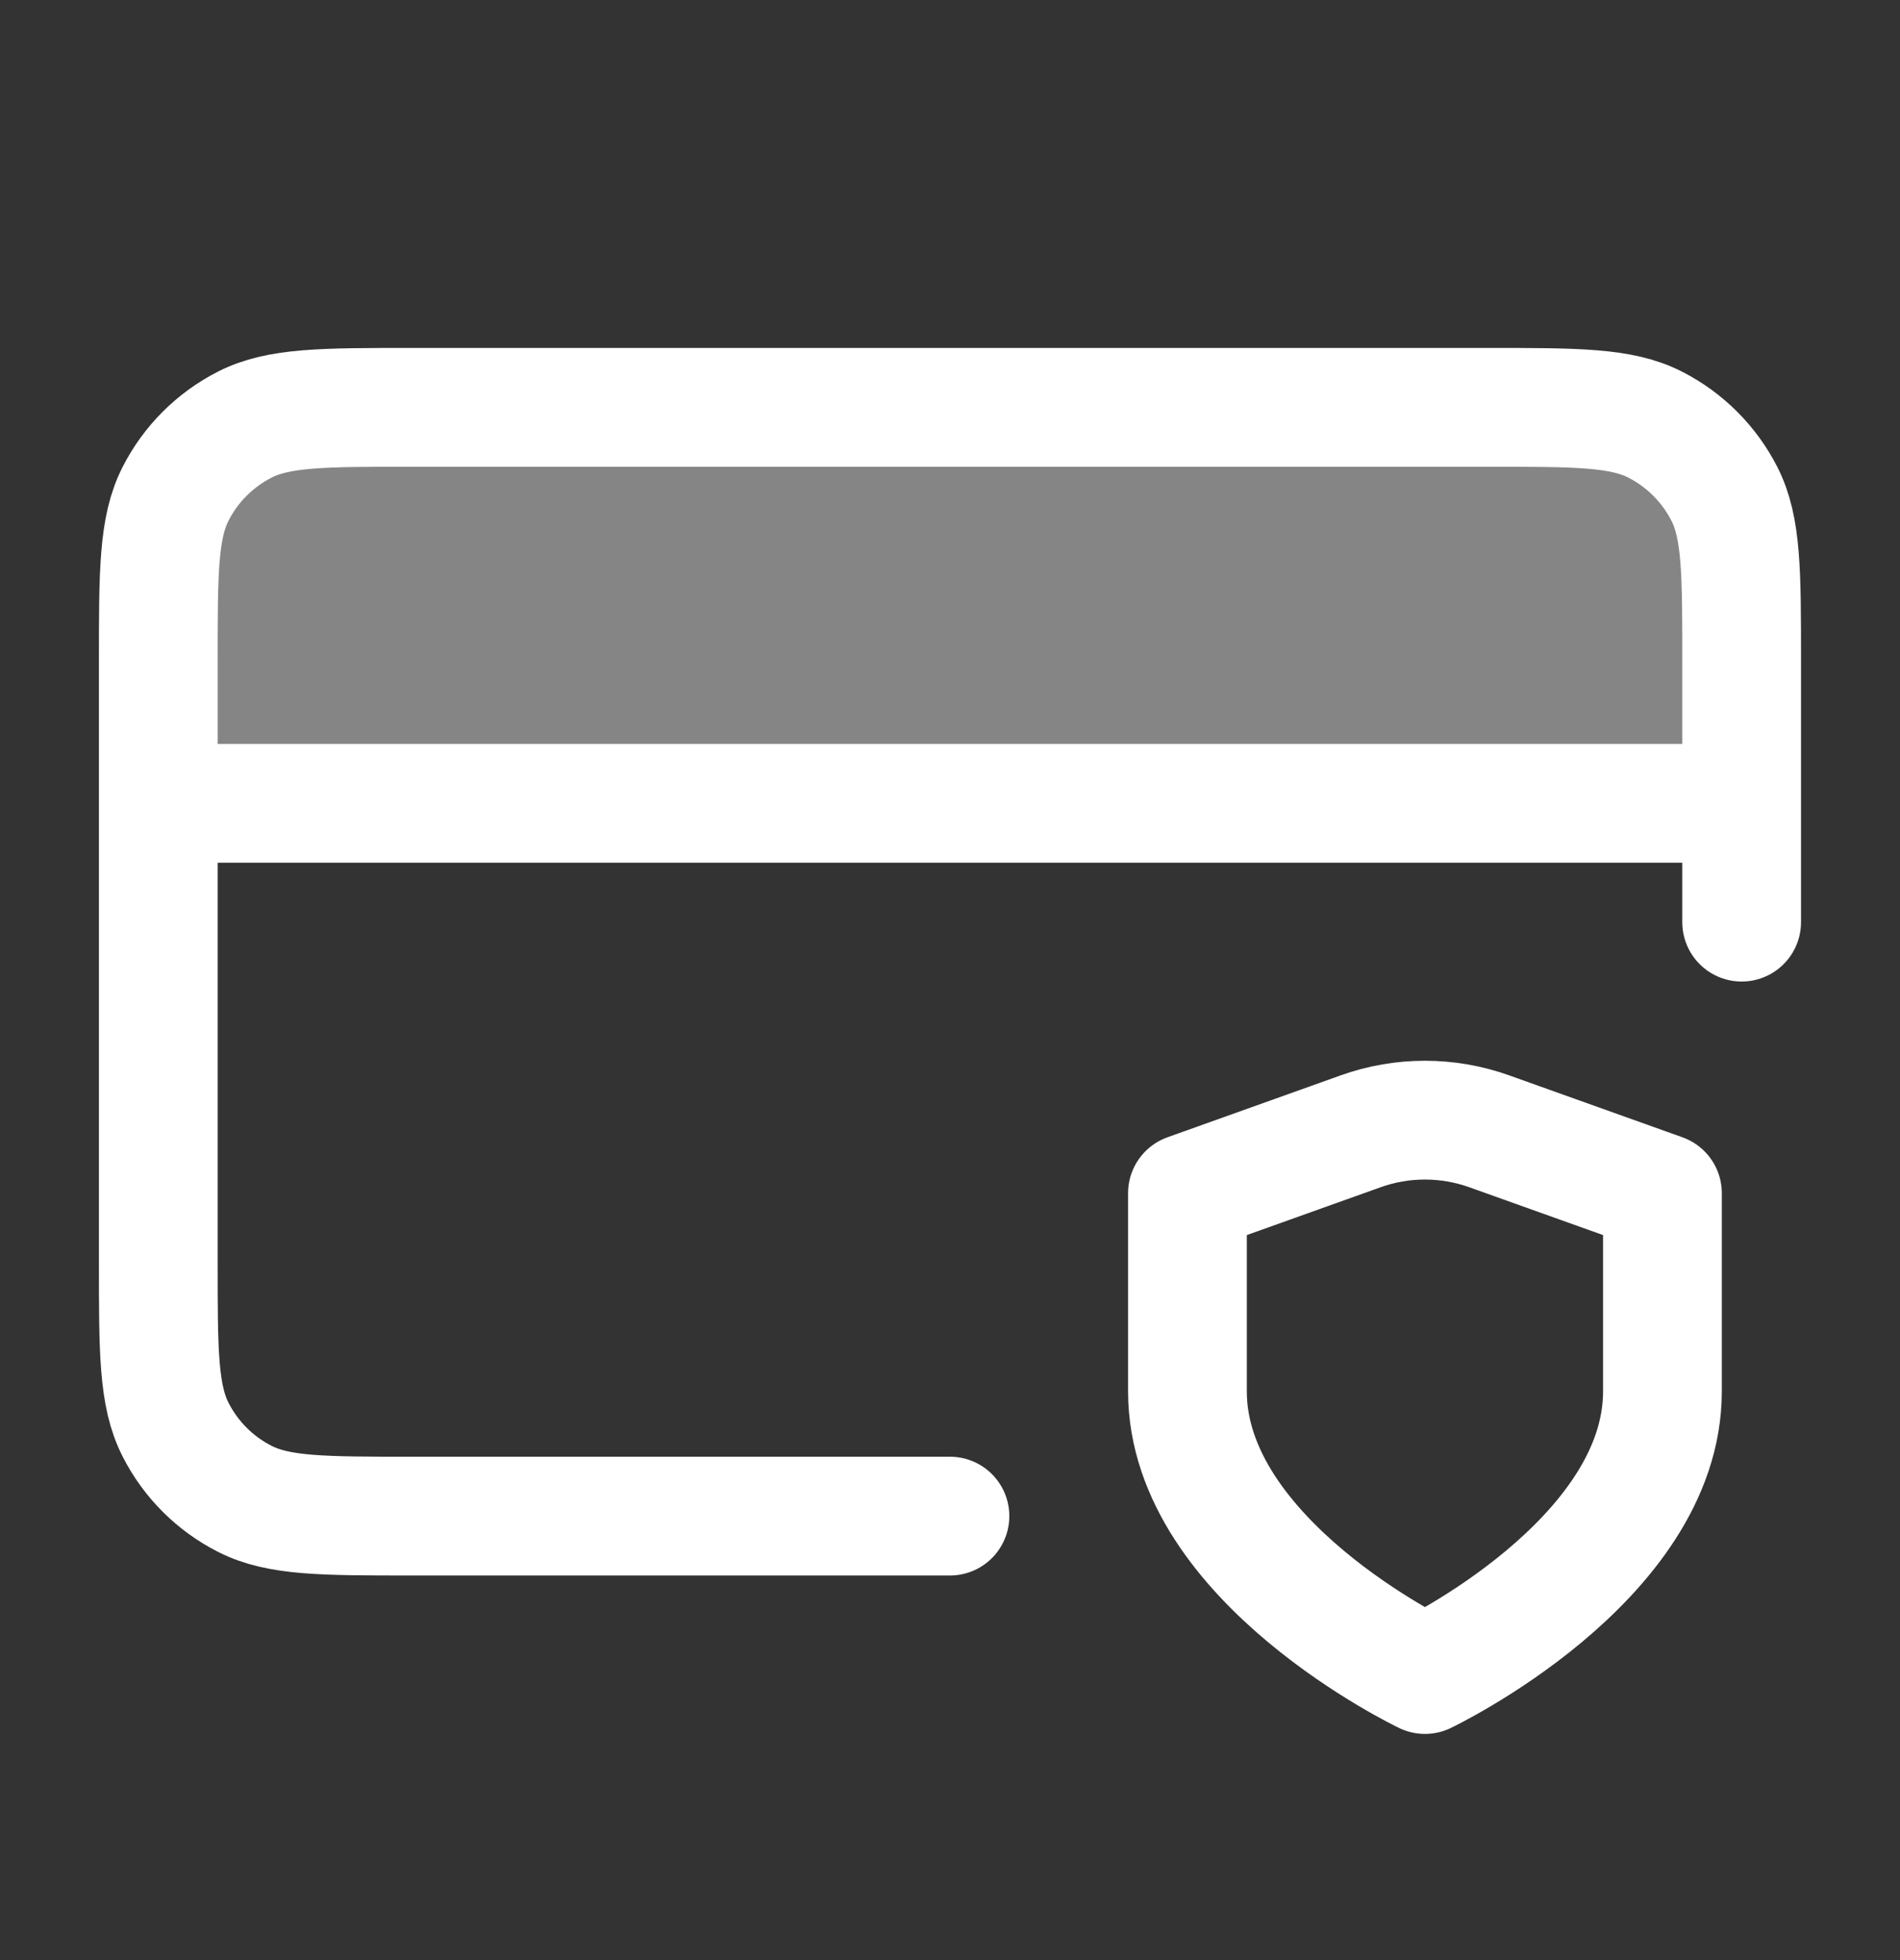
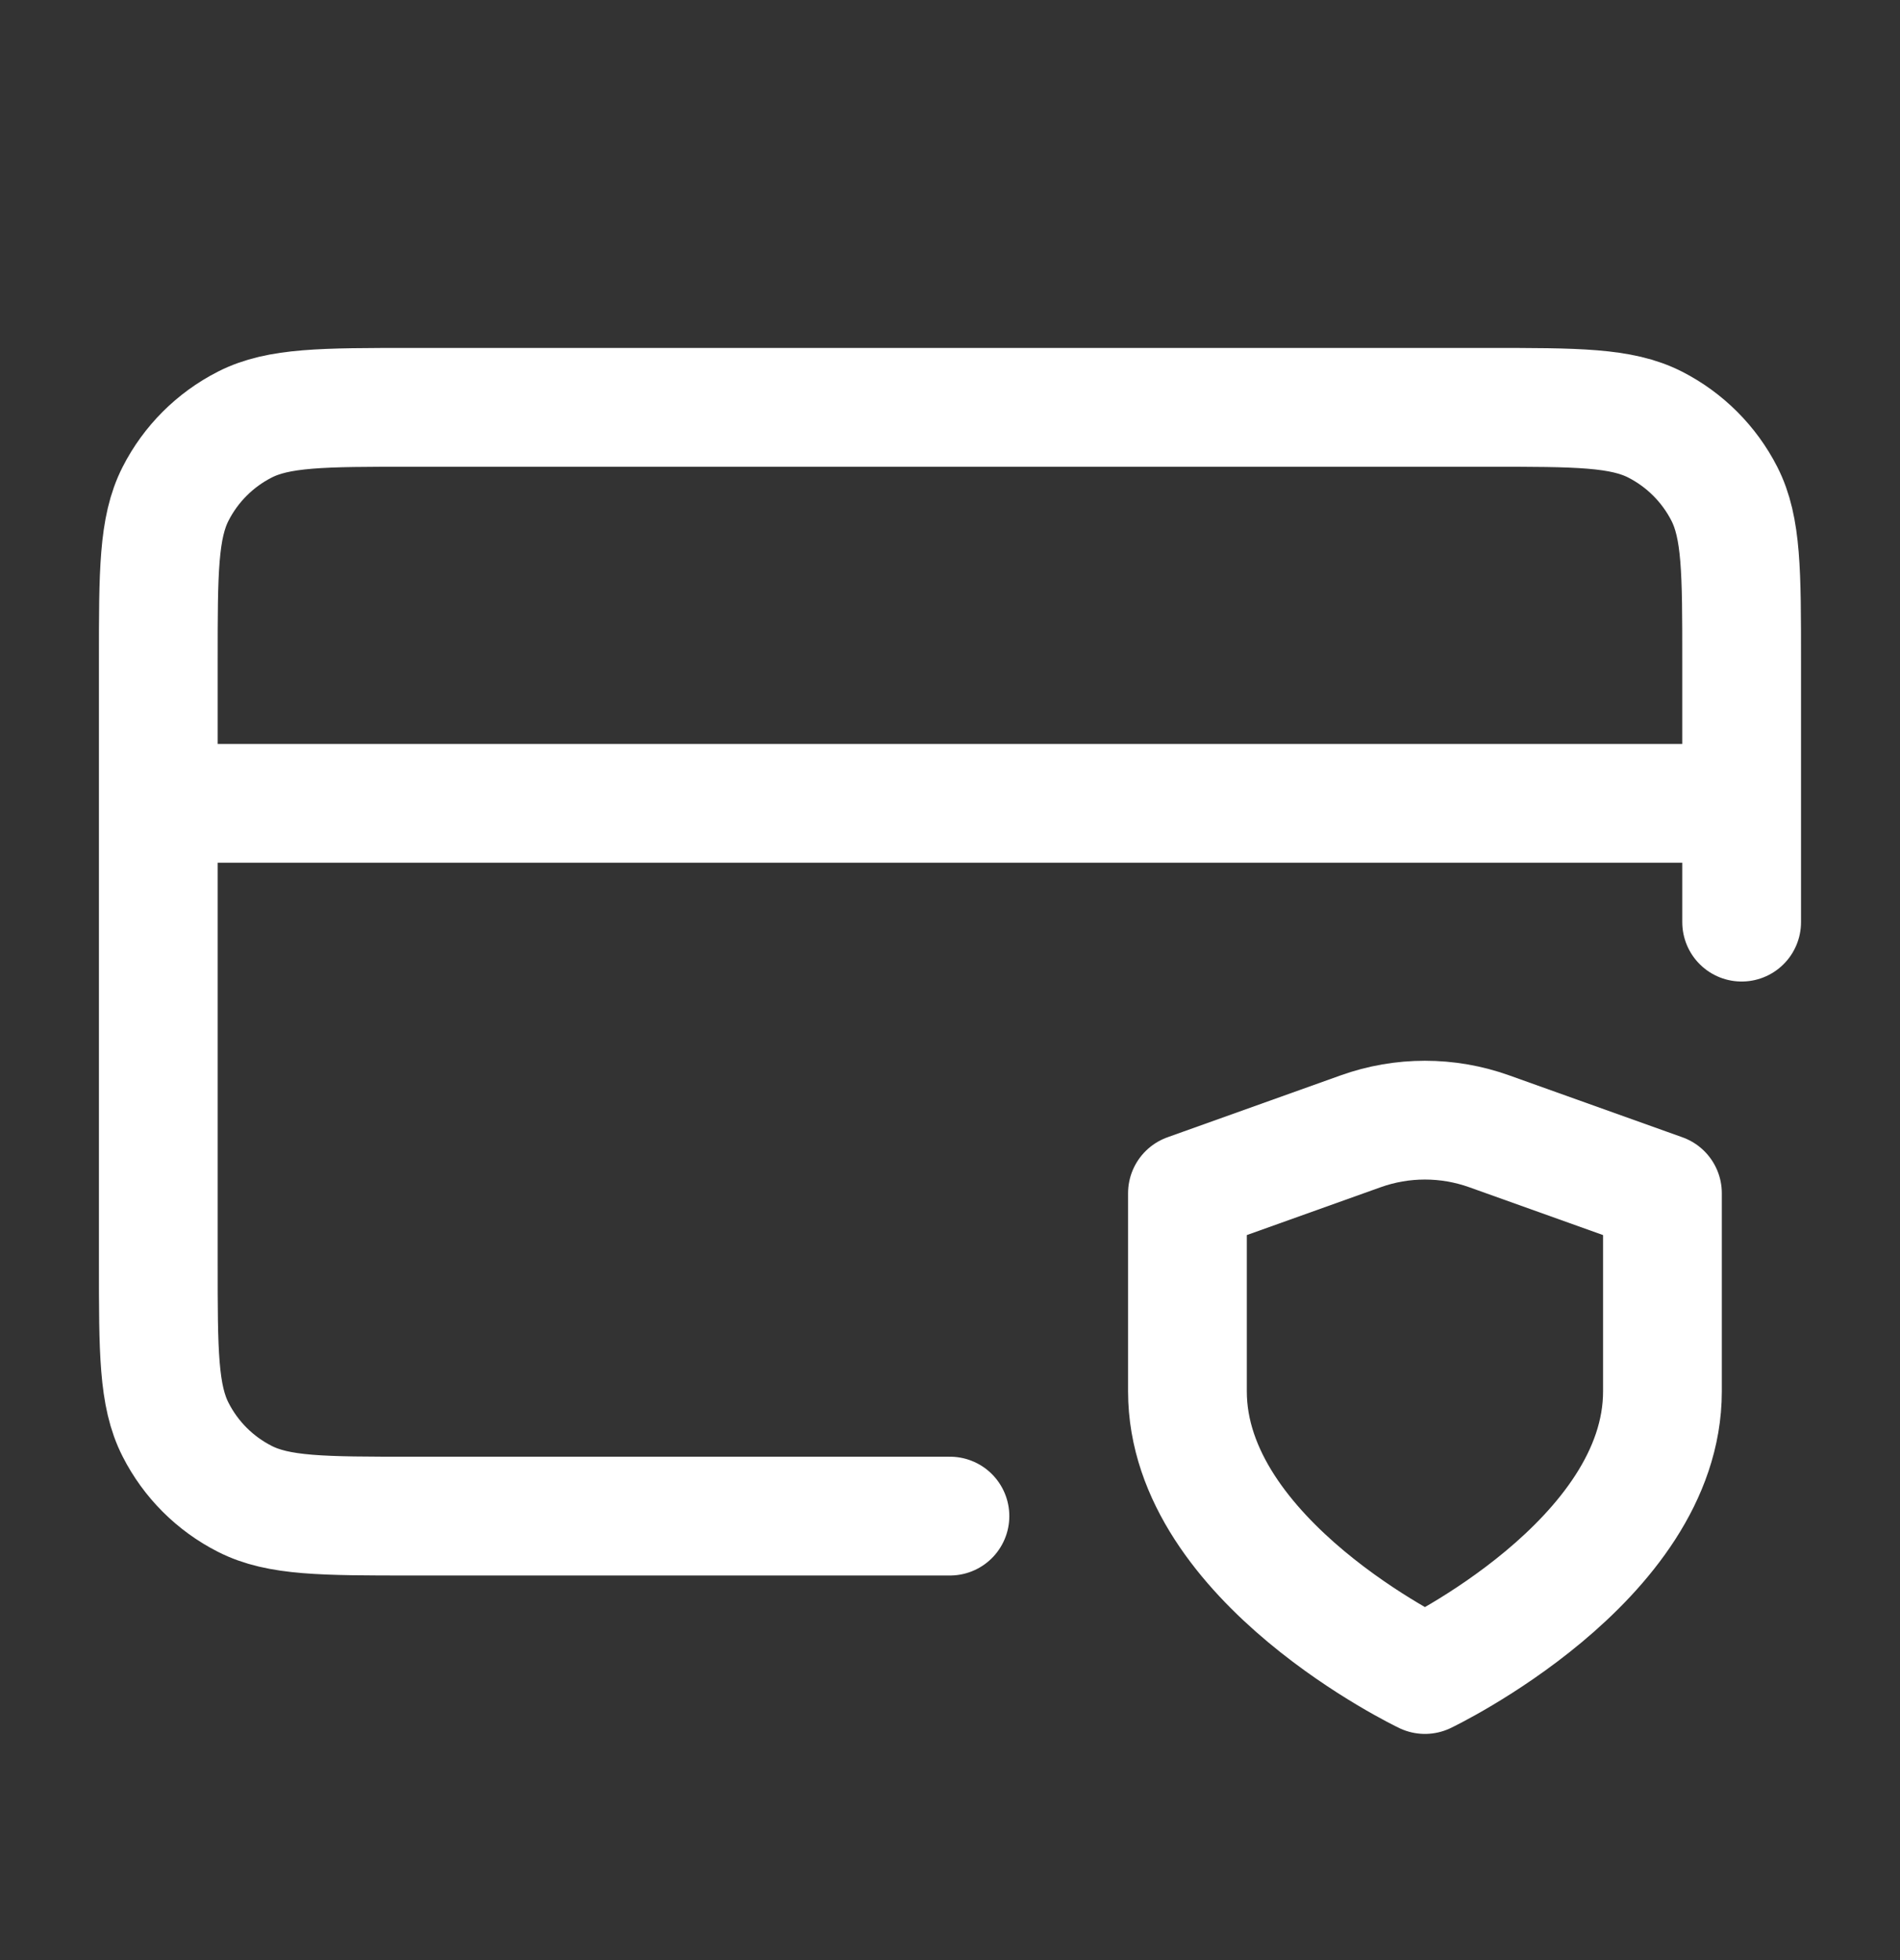
<svg xmlns="http://www.w3.org/2000/svg" width="32" height="33" viewBox="0 0 32 33" fill="none">
  <rect x="0" y="0" width="32" height="33" fill="#333333" stroke="none" />
-   <path opacity="0.4" d="M2.666 11.125V13.525H29.333V11.125C29.333 9.632 29.333 8.885 29.042 8.314C28.786 7.813 28.378 7.405 27.877 7.149C27.306 6.858 26.559 6.858 25.066 6.858H6.933C5.439 6.858 4.692 6.858 4.122 7.149C3.62 7.405 3.212 7.813 2.957 8.314C2.666 8.885 2.666 9.632 2.666 11.125Z" fill="white" />
  <path d="M29.333 13.525H2.666M29.333 15.525V11.125C29.333 9.632 29.333 8.885 29.042 8.314C28.786 7.813 28.378 7.405 27.877 7.149C27.306 6.858 26.559 6.858 25.066 6.858H6.933C5.439 6.858 4.692 6.858 4.122 7.149C3.62 7.405 3.212 7.813 2.957 8.314C2.666 8.885 2.666 9.632 2.666 11.125V21.258C2.666 22.752 2.666 23.499 2.957 24.069C3.212 24.571 3.62 24.979 4.122 25.234C4.692 25.525 5.439 25.525 6.933 25.525H15.999M23.999 28.192C23.999 28.192 27.999 26.285 27.999 23.425V20.089L25.083 19.047C24.382 18.796 23.615 18.796 22.915 19.047L19.999 20.089V23.425C19.999 26.285 23.999 28.192 23.999 28.192Z" stroke="white" stroke-width="2" stroke-linecap="round" stroke-linejoin="round" />
</svg>